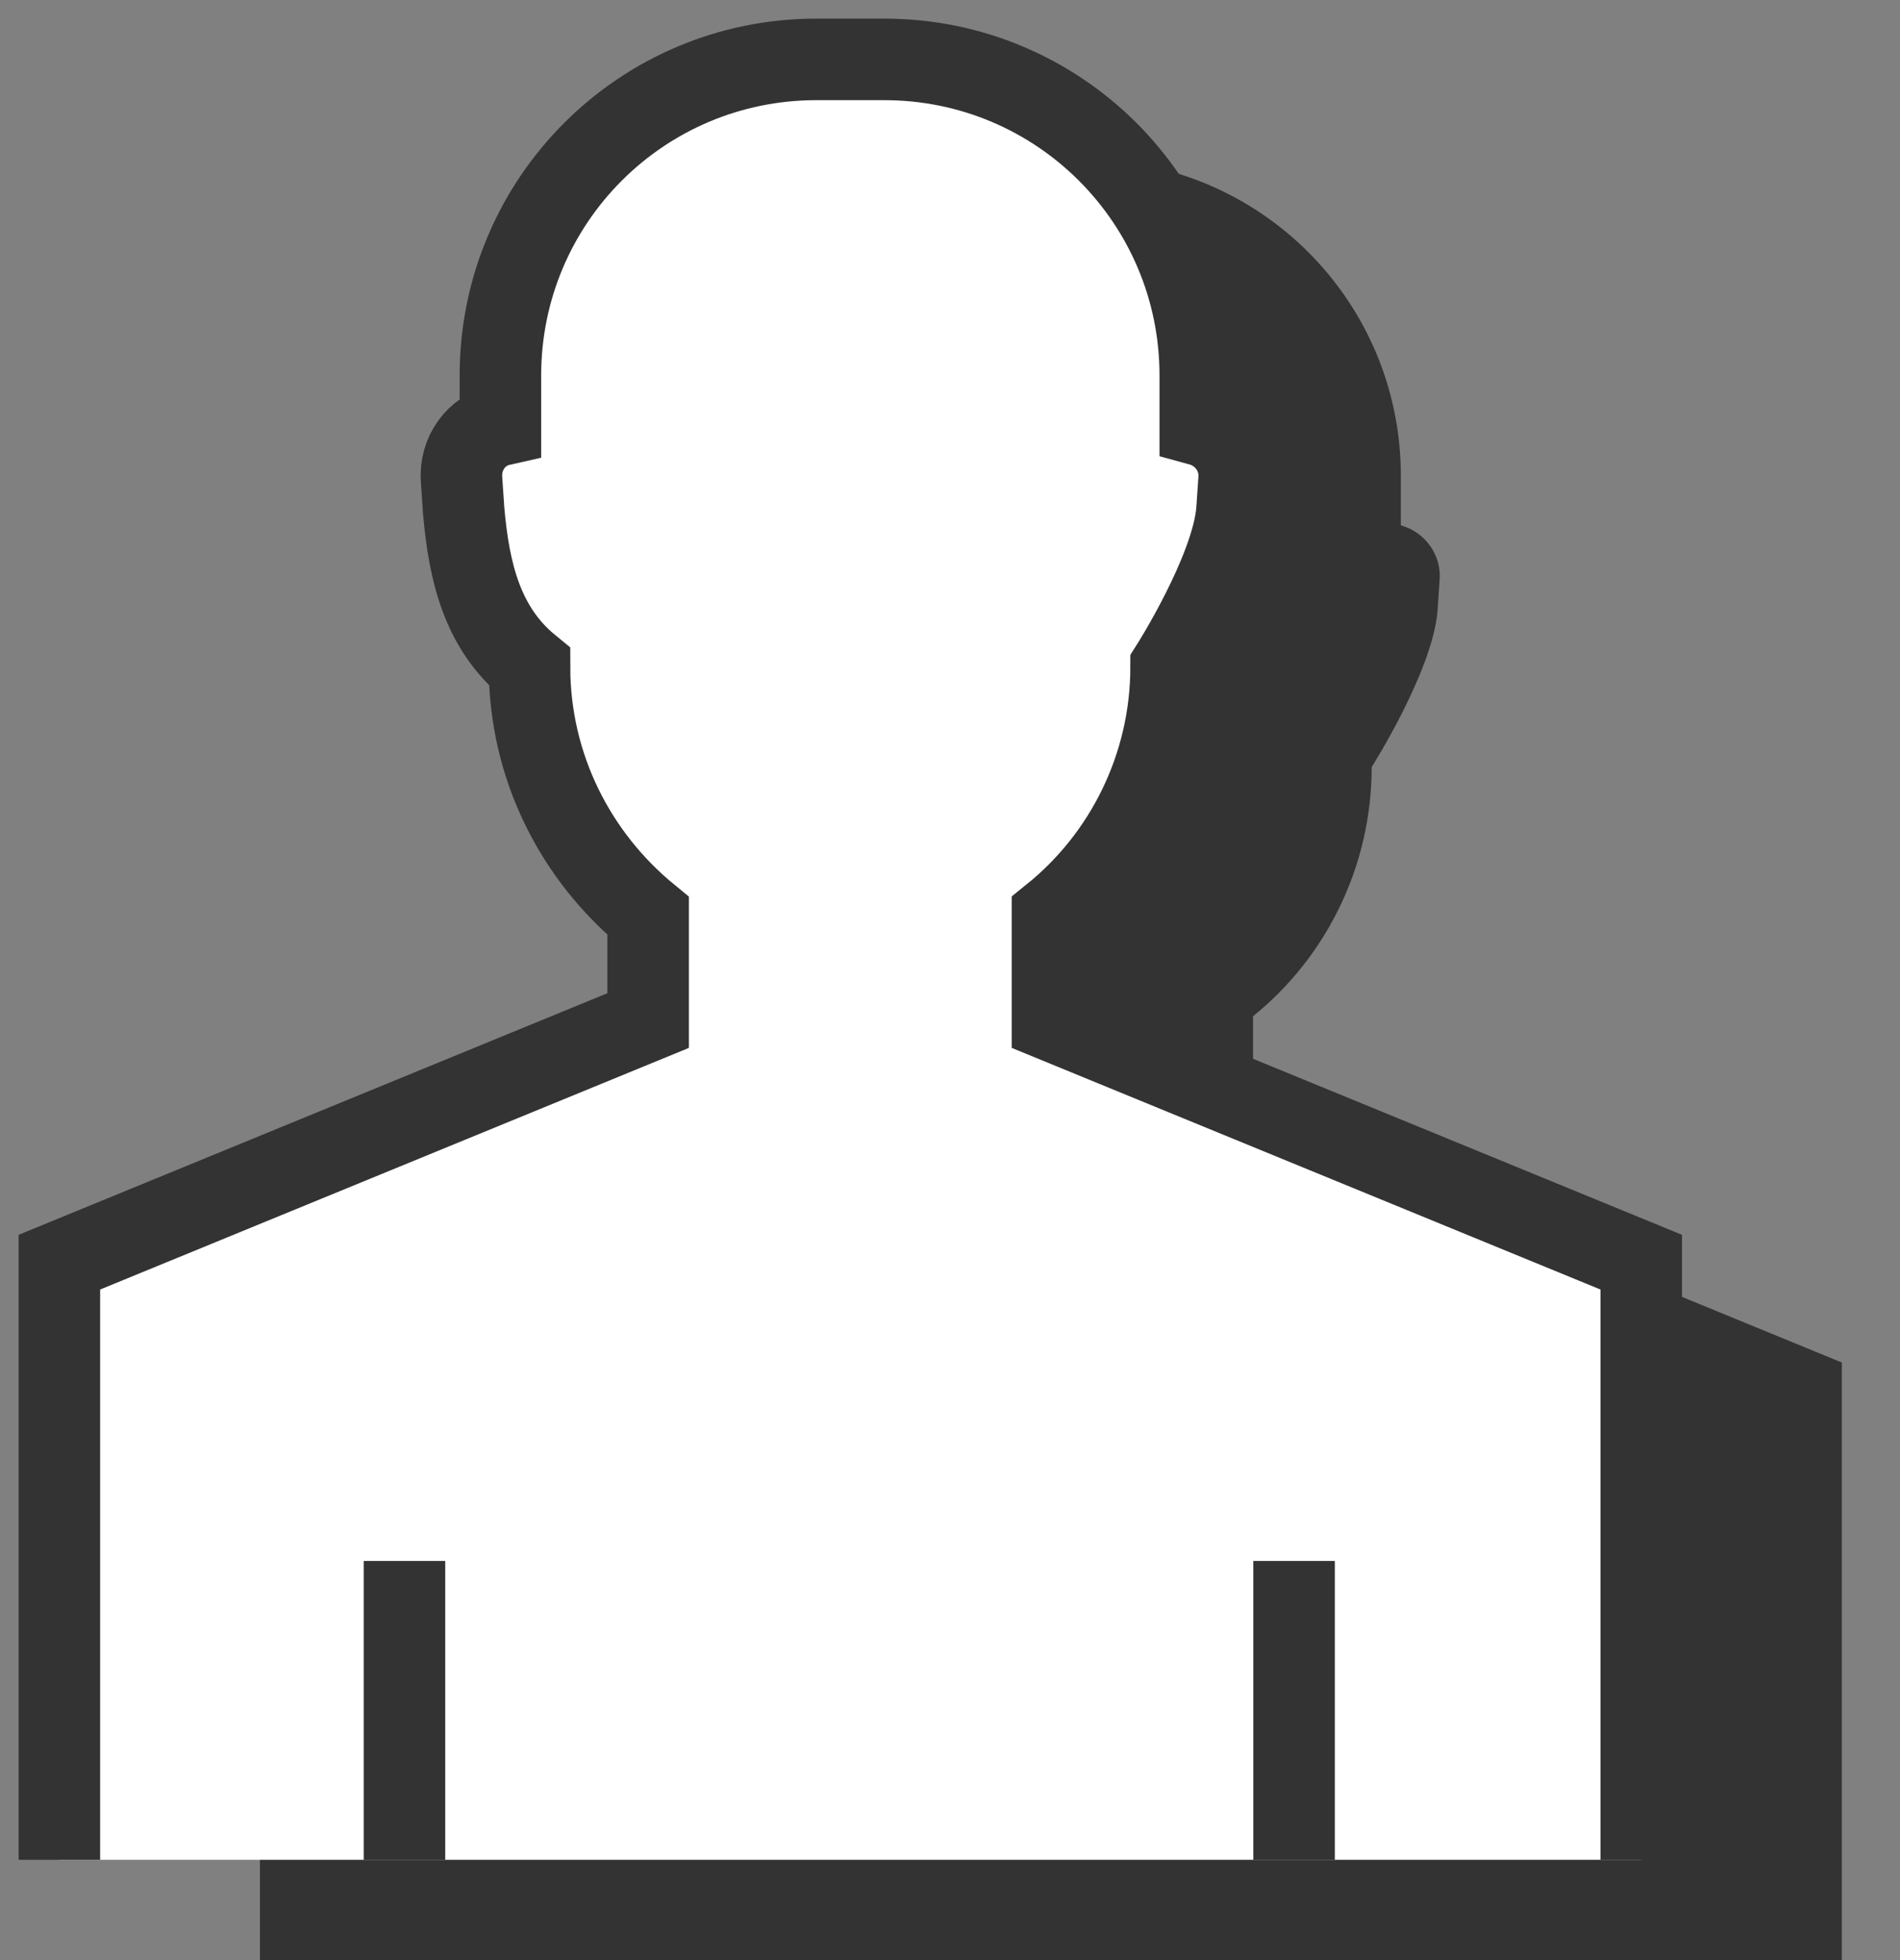
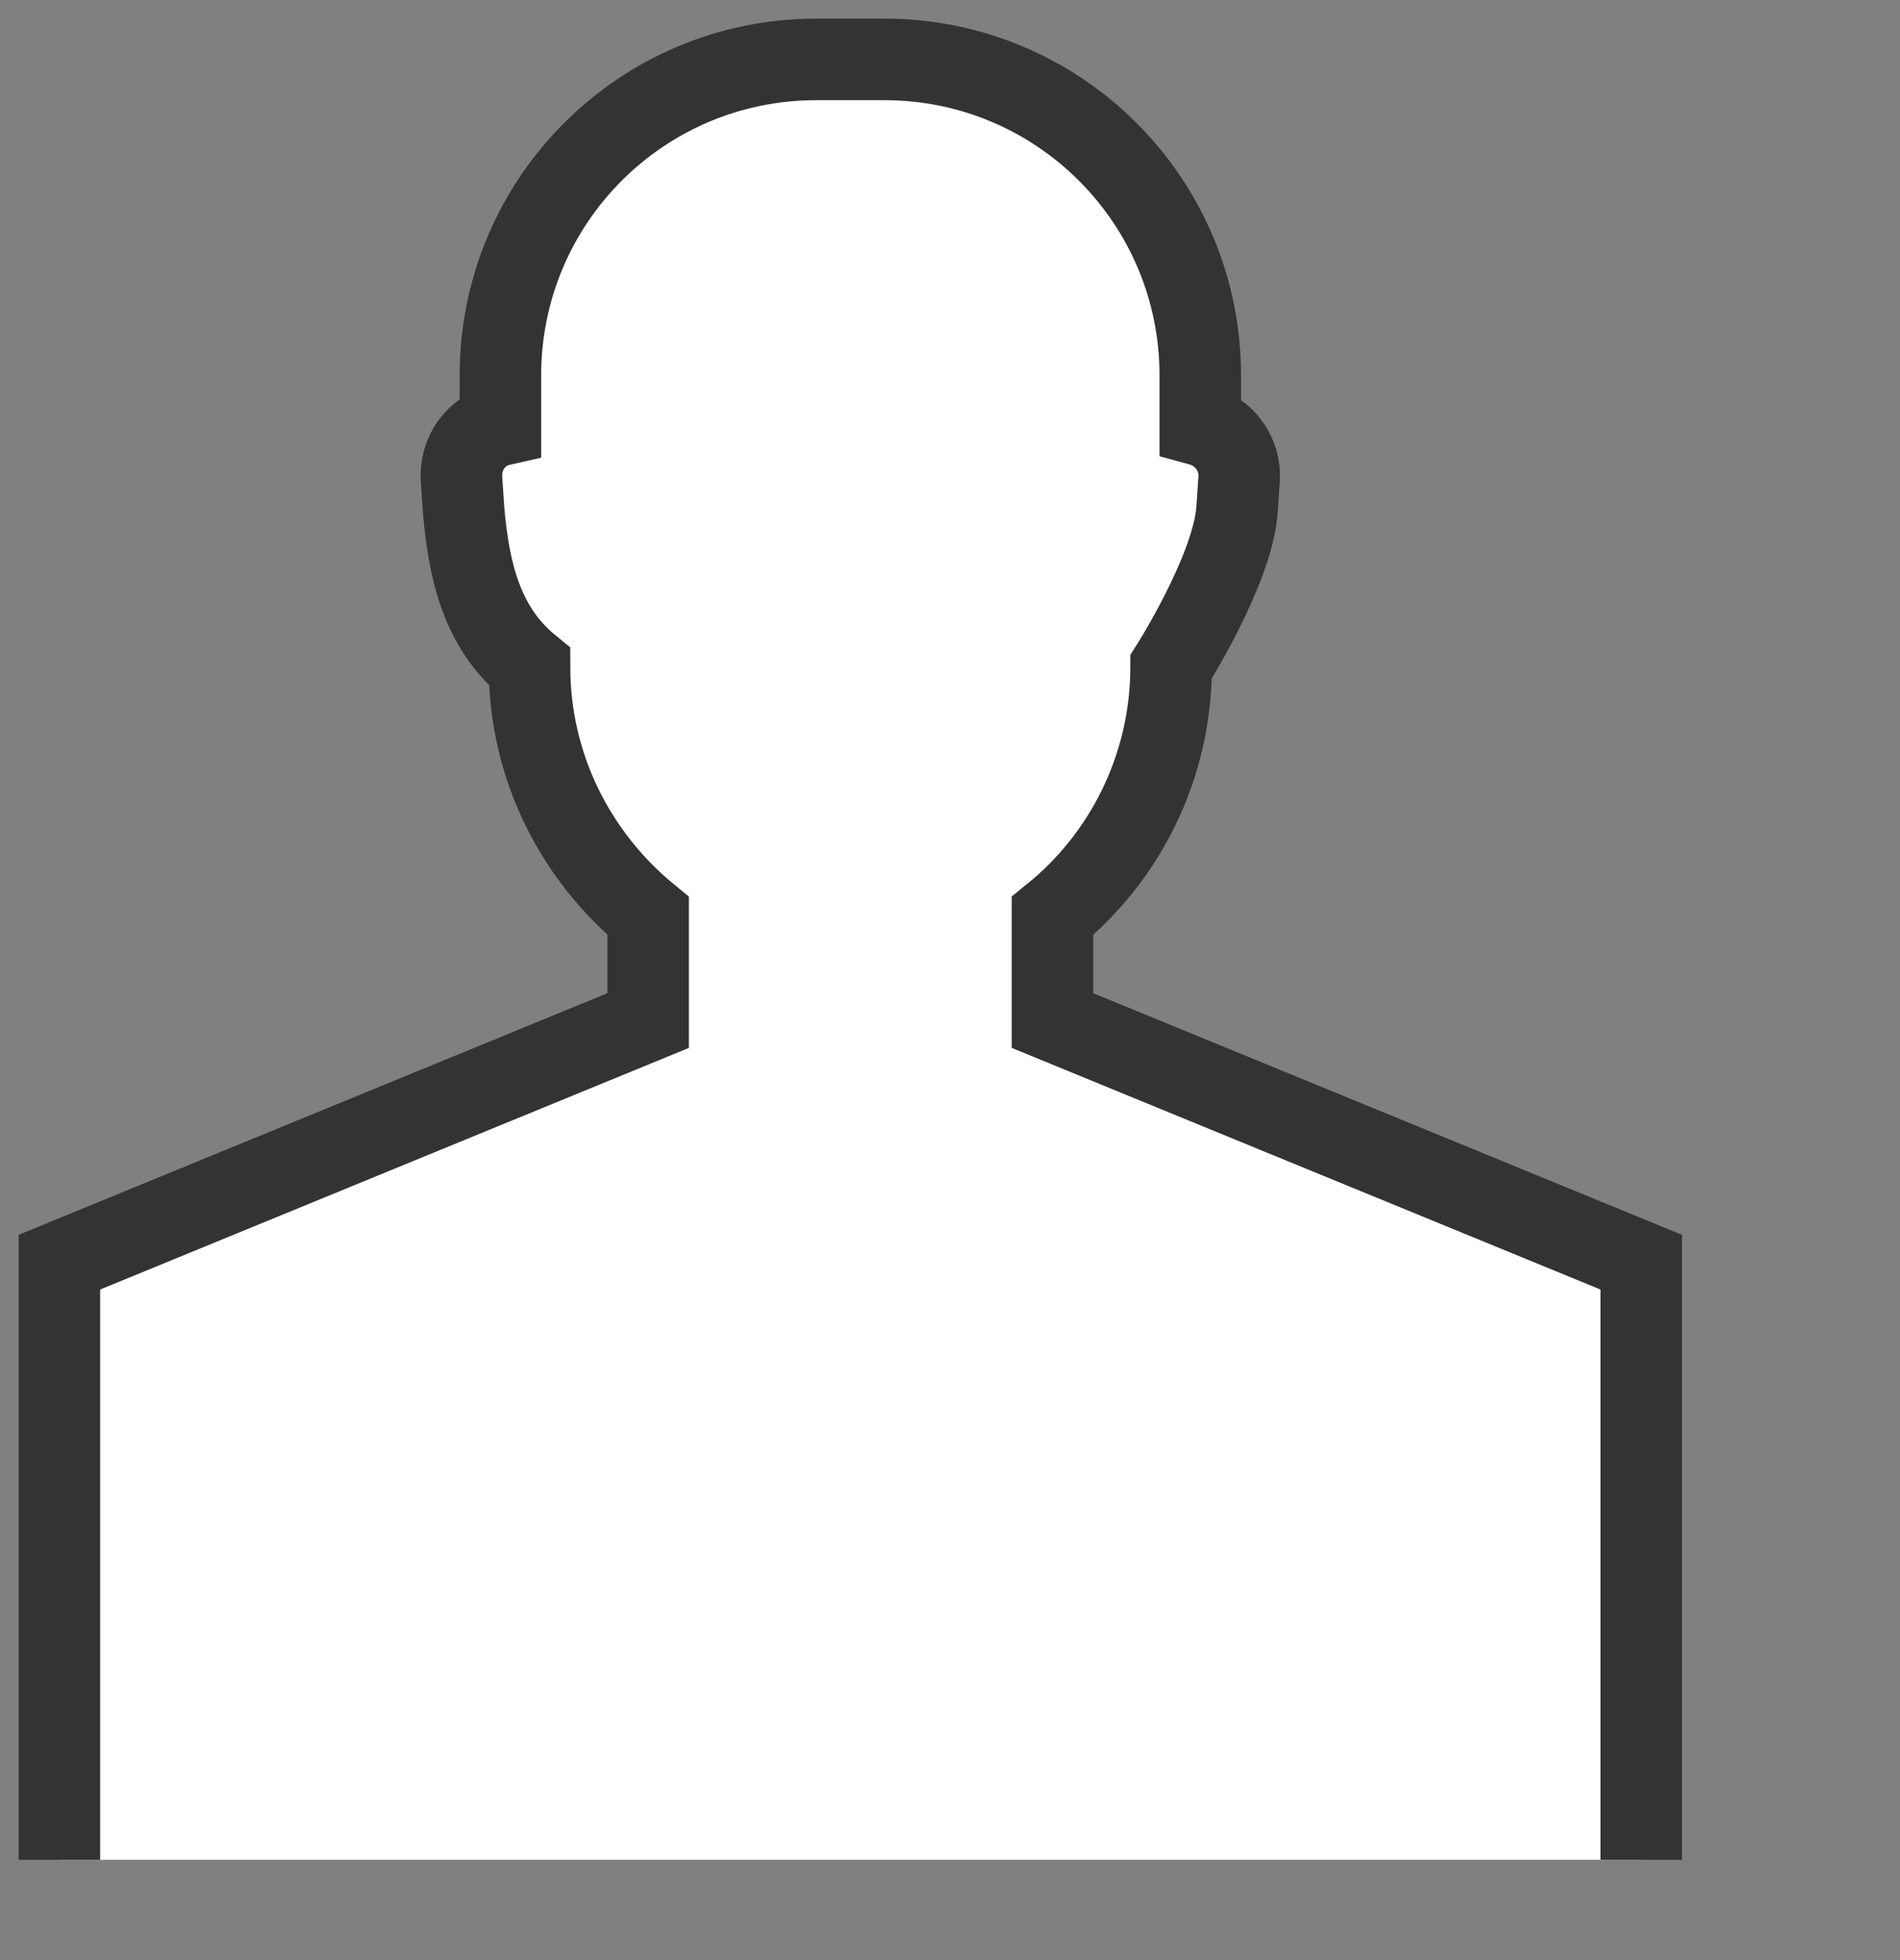
<svg xmlns="http://www.w3.org/2000/svg" width="32" height="33" viewBox="0 0 32 33" fill="none">
  <rect x="0" y="0" width="32" height="33" fill="#808080" stroke="none" />
-   <path d="M4.378 33V22.939L14.294 18.87V17.109C13.077 16.11 12.296 14.602 12.296 12.914C11.497 12.26 11.279 11.315 11.188 10.298L11.152 9.772C11.116 9.318 11.406 8.936 11.806 8.845V8.01C11.806 5.068 14.185 2.689 17.127 2.689H18.271C21.213 2.689 23.593 5.068 23.593 8.01V8.845C23.992 8.954 24.283 9.336 24.246 9.772L24.21 10.298C24.119 11.315 23.102 12.914 23.102 12.914C23.102 14.602 22.321 16.128 21.104 17.109V18.144V18.87L31.02 22.939V33" fill="#333333" />
  <path d="M1 31.311V21.25L10.916 17.182V15.42C9.699 14.421 8.918 12.914 8.918 11.225C8.119 10.571 7.901 9.627 7.81 8.61L7.774 8.083C7.738 7.629 8.028 7.247 8.428 7.157V6.321C8.428 3.379 10.807 1 13.749 1H14.893C17.835 1 20.215 3.379 20.215 6.321V7.157C20.614 7.266 20.905 7.647 20.868 8.083L20.832 8.61C20.741 9.627 19.724 11.225 19.724 11.225C19.724 12.914 18.943 14.439 17.726 15.42V16.455V17.182L27.642 21.25V31.311" fill="white" />
  <path d="M1 31.311V21.25L10.916 17.182V15.42C9.699 14.421 8.918 12.914 8.918 11.225C8.119 10.571 7.901 9.627 7.81 8.61L7.774 8.083C7.738 7.629 8.028 7.247 8.428 7.157V6.321C8.428 3.379 10.807 1 13.749 1H14.893C17.835 1 20.215 3.379 20.215 6.321V7.157C20.614 7.266 20.905 7.647 20.868 8.083L20.832 8.61C20.741 9.627 19.724 11.225 19.724 11.225C19.724 12.914 18.943 14.439 17.726 15.42V16.455V17.182L27.642 21.25V31.311" stroke="#333333" stroke-width="1.373" stroke-miterlimit="10" />
-   <path d="M21.795 26.28V31.311" stroke="#333333" stroke-width="1.373" stroke-miterlimit="10" />
-   <path d="M6.812 26.28V31.311" stroke="#333333" stroke-width="1.373" stroke-miterlimit="10" />
</svg>